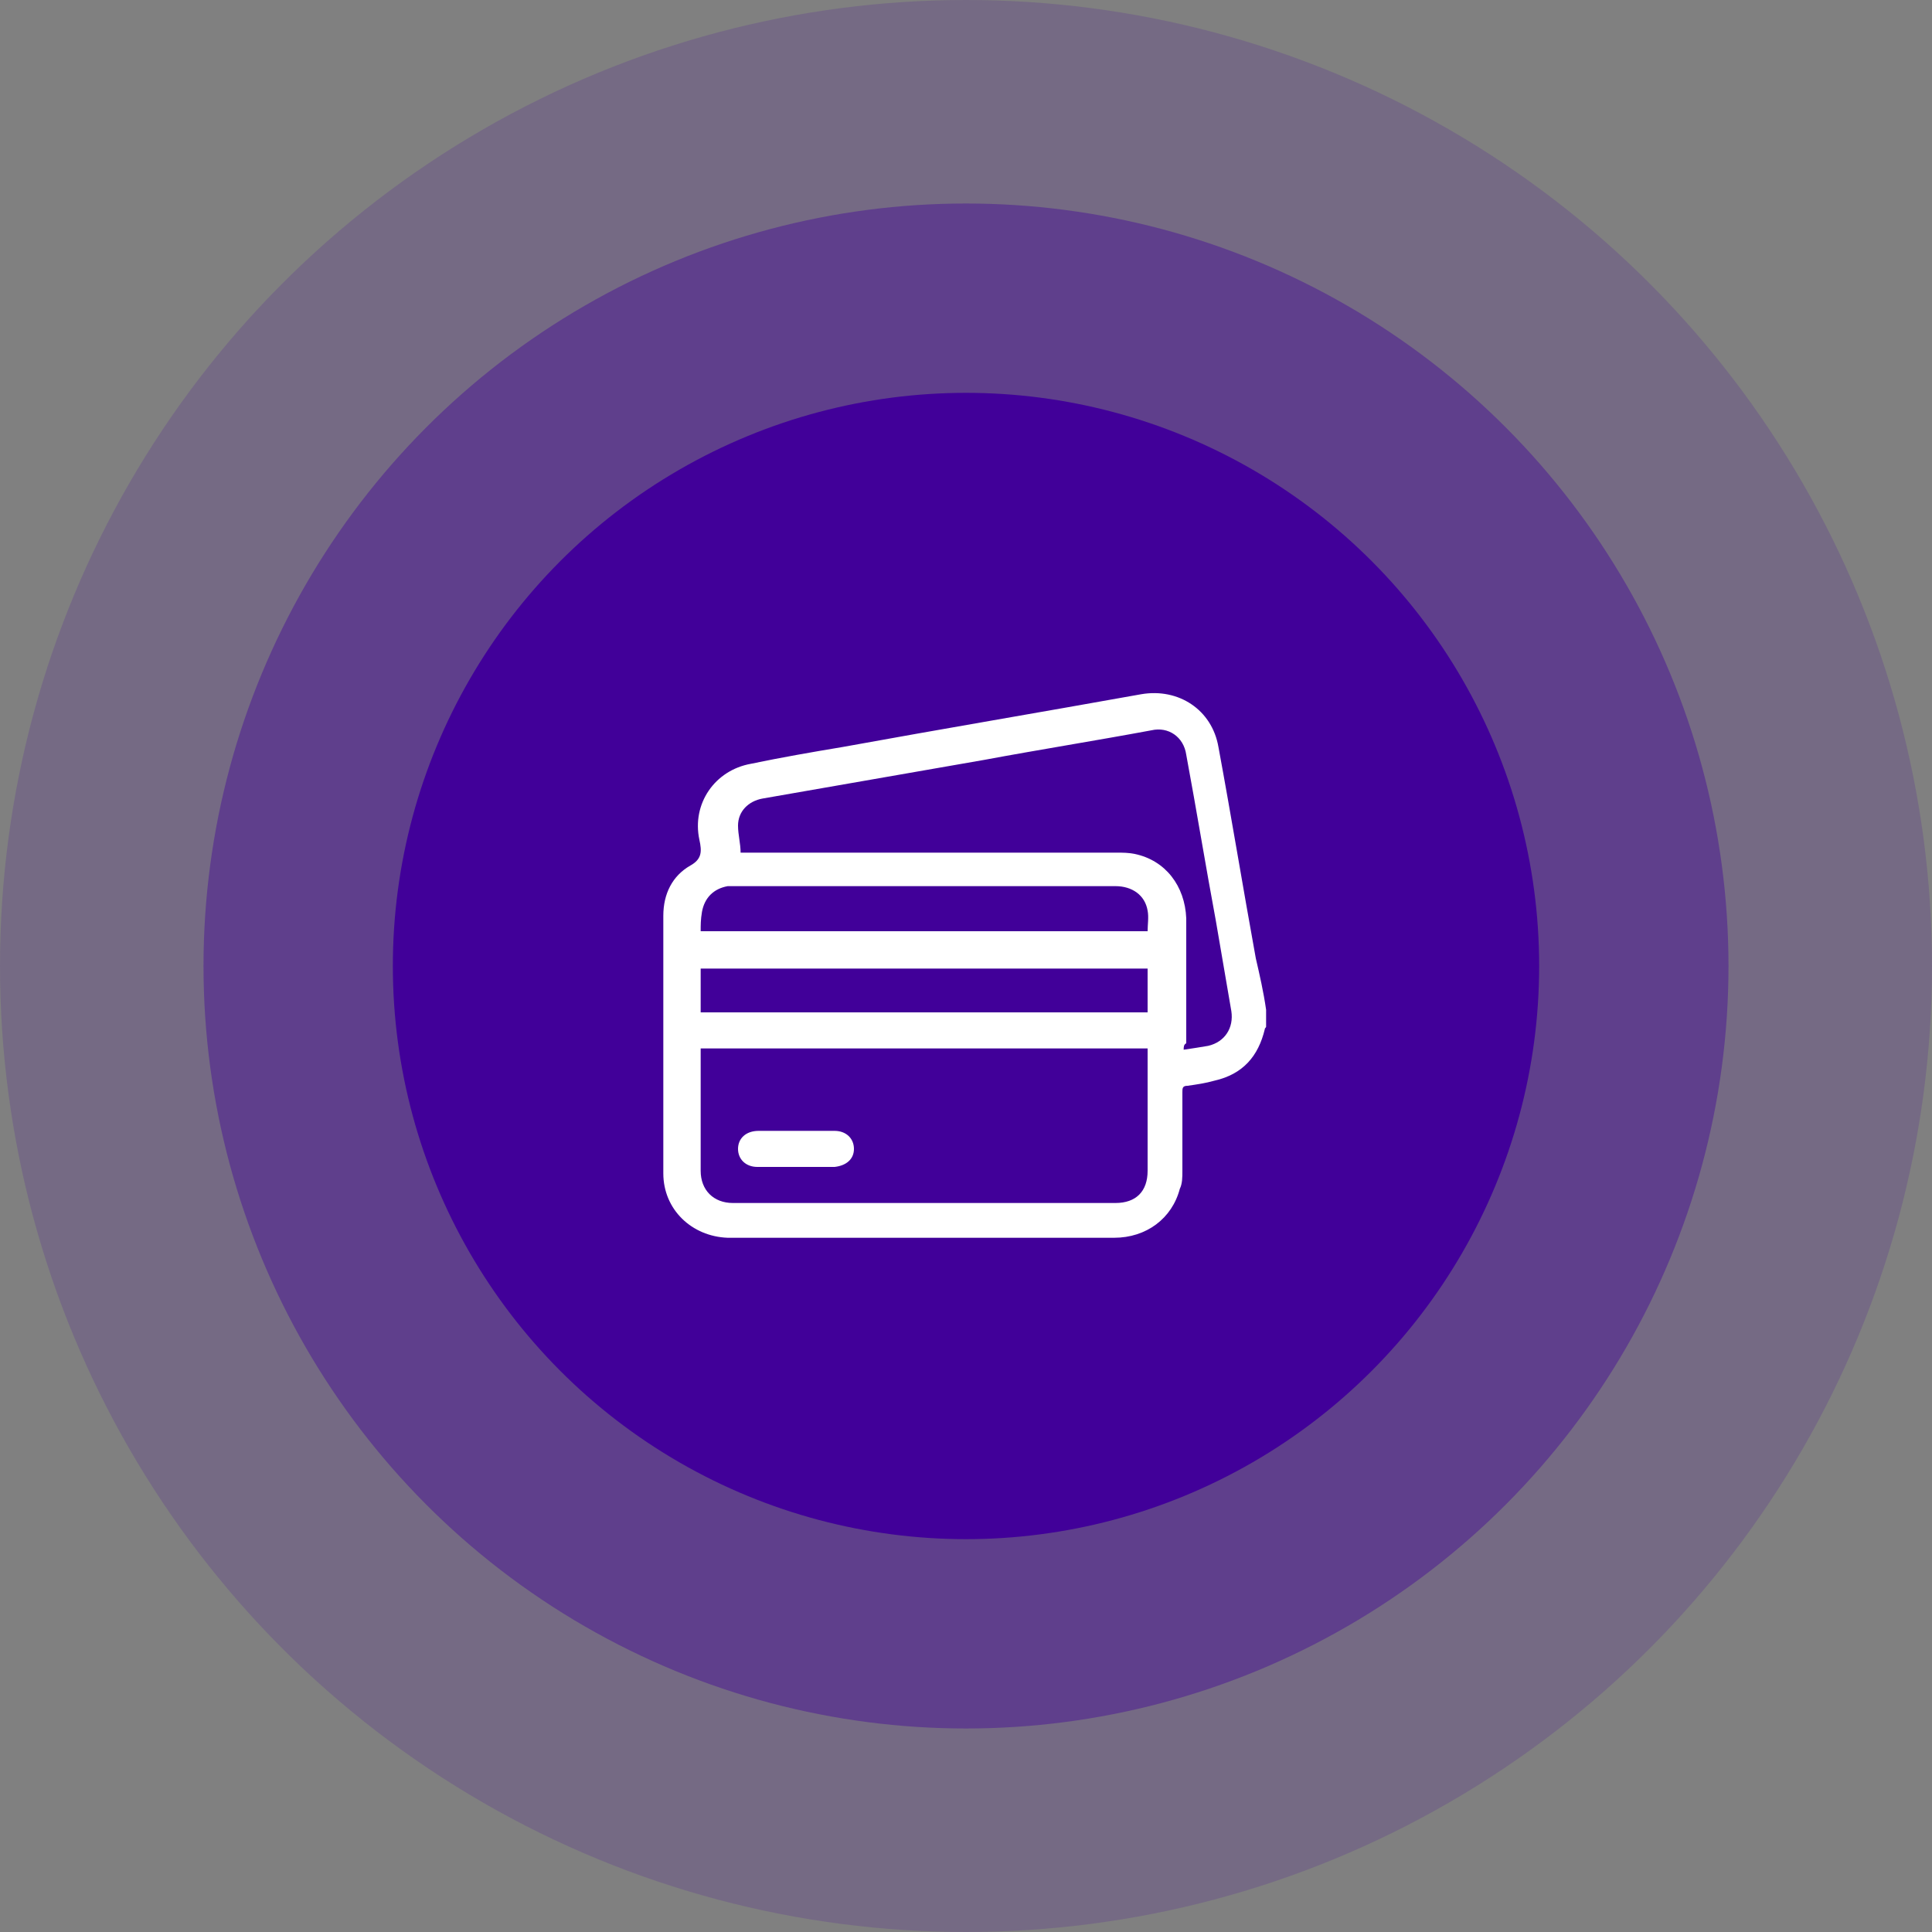
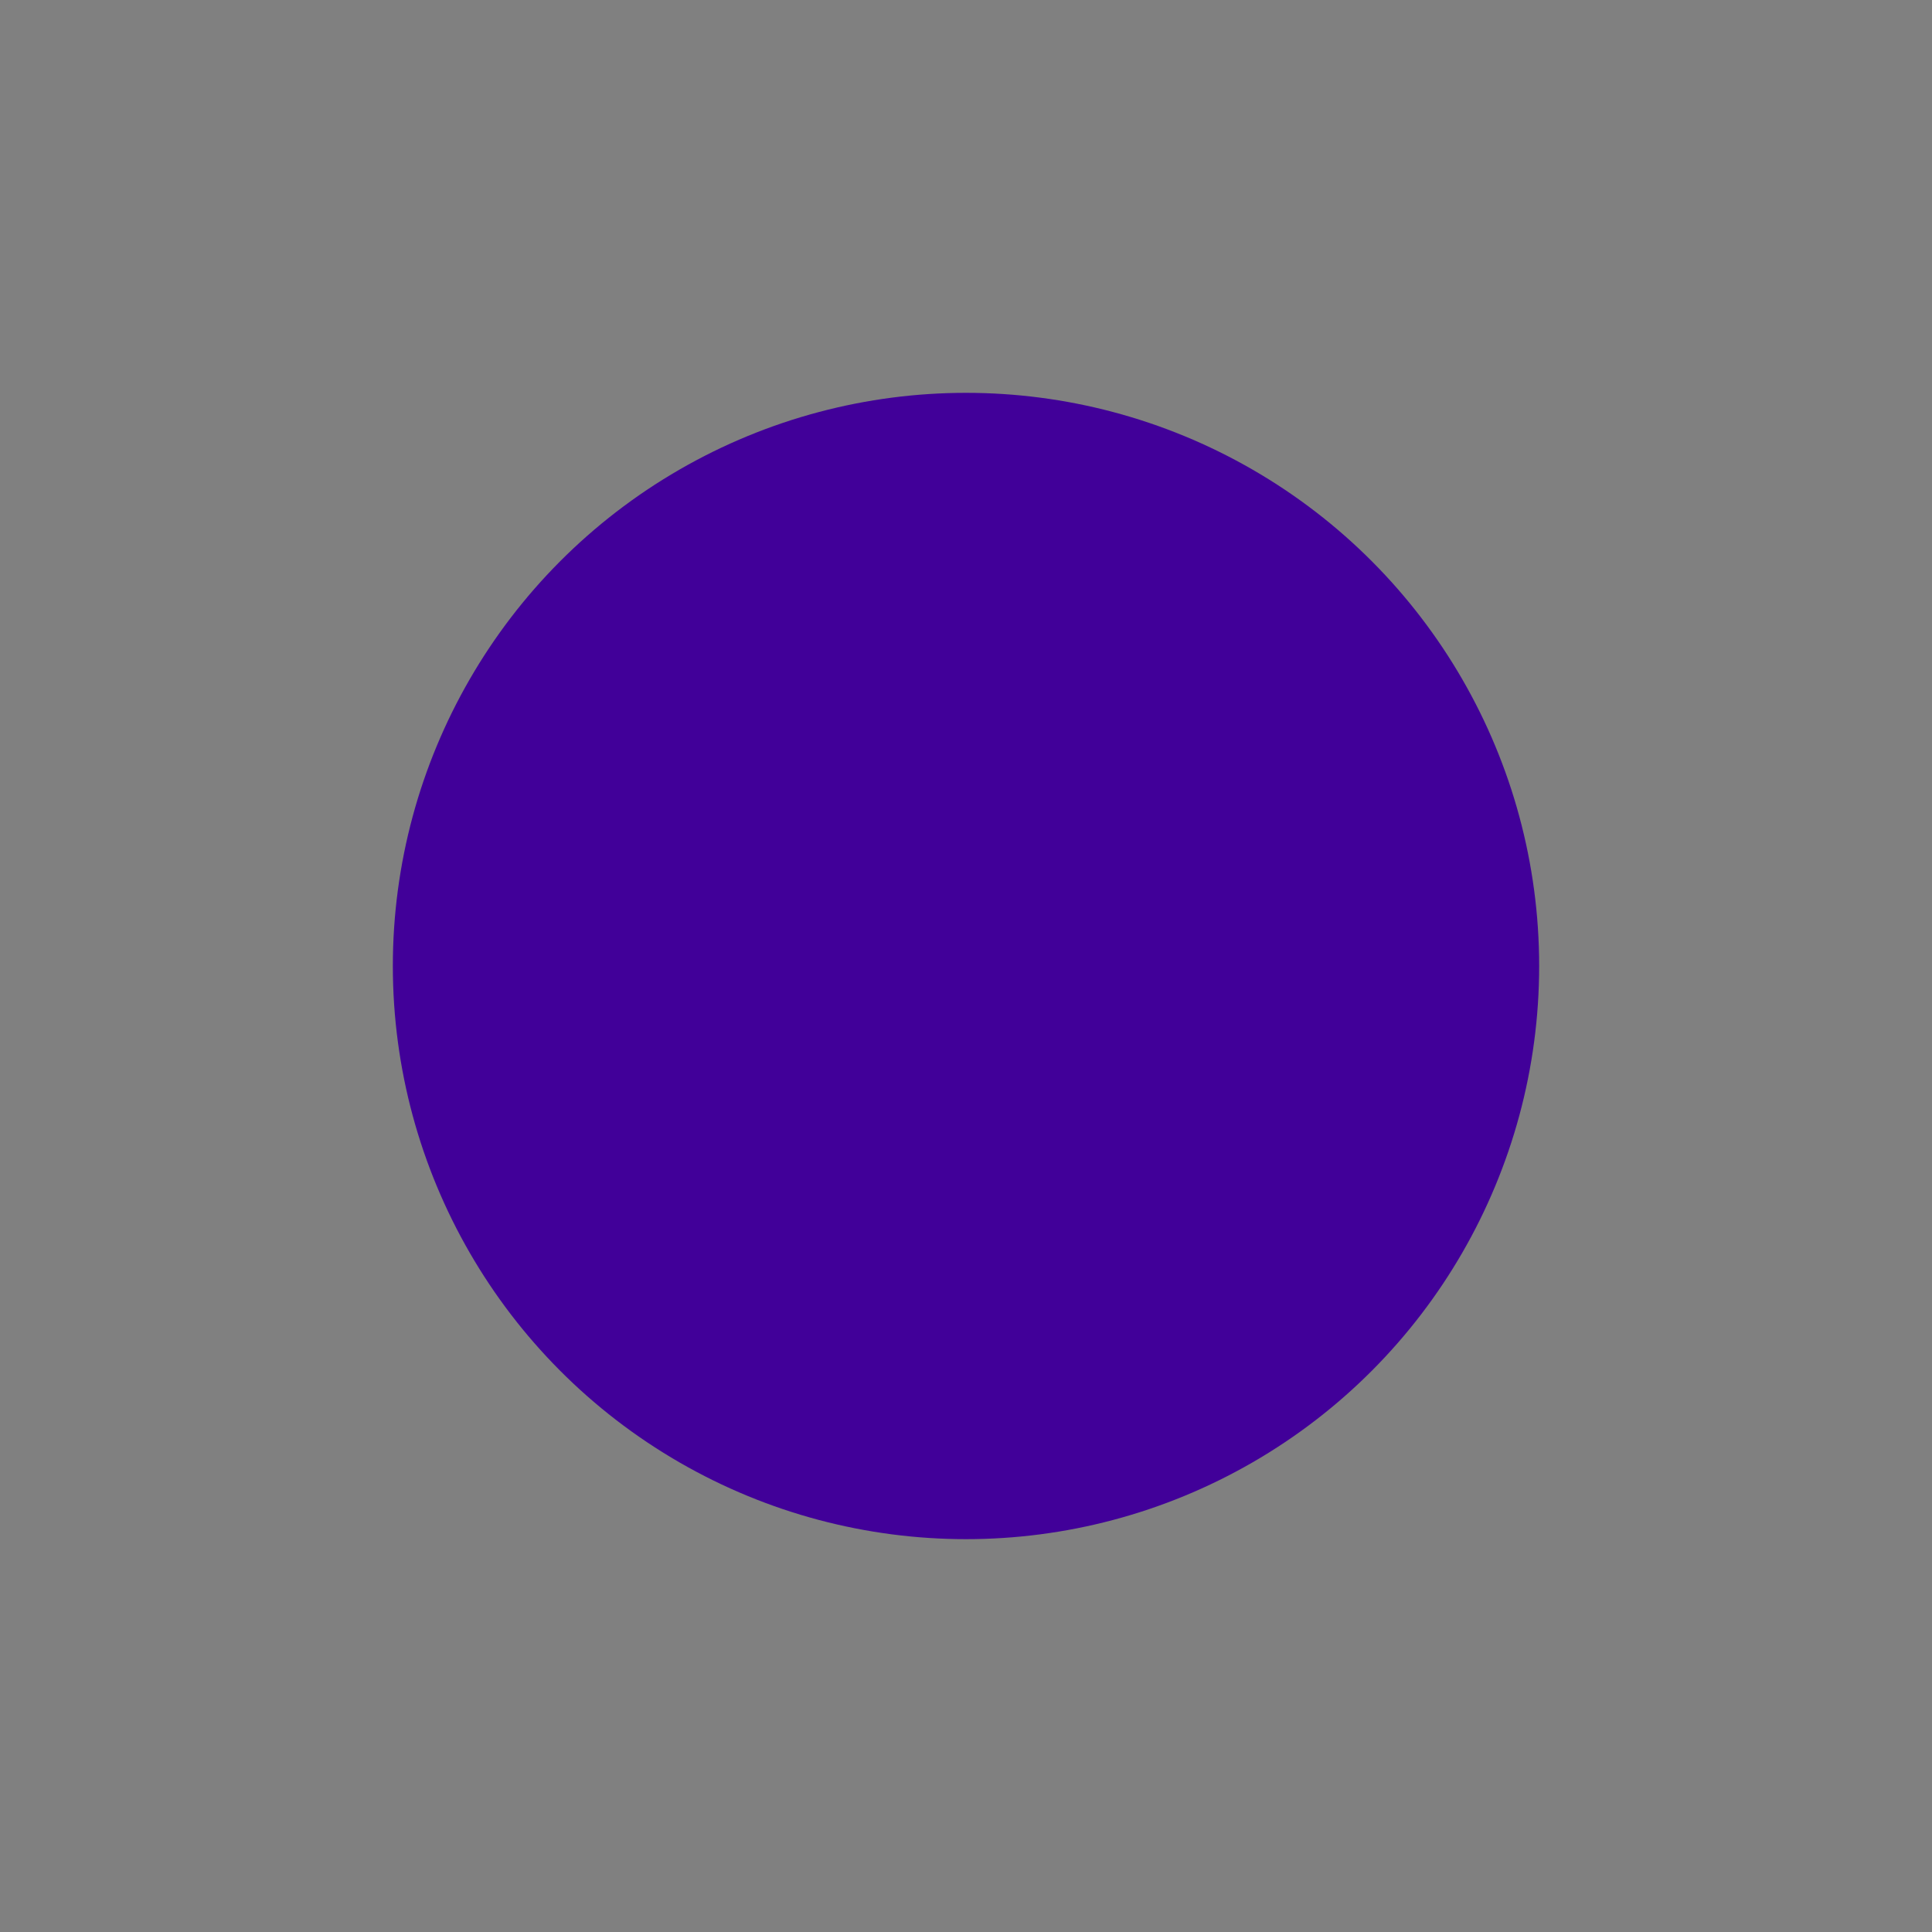
<svg xmlns="http://www.w3.org/2000/svg" id="Layer_1" x="0px" y="0px" viewBox="0 0 150 150" style="enable-background:new 0 0 150 150;" xml:space="preserve">
  <rect x="0" y="0" width="150" height="150" fill="#808080" stroke="none" />
  <style type="text/css">	.st0{opacity:0.17;fill:#410099;}	.st1{opacity:0.41;fill:#410099;}	.st2{fill:#410099;}	.st3{fill:#FFFFFF;}</style>
  <g>
    <g>
-       <circle class="st0" cx="75" cy="75" r="75" />
-       <circle class="st1" cx="75" cy="75" r="59.2" />
      <circle class="st2" cx="75" cy="75" r="44.5" />
    </g>
    <g id="LSwWyG_00000095299463868251222170000014976742212648137395_">
      <g>
-         <path class="st3" d="M98.3,78.4c0,0.4,0,0.9,0,1.3c0,0.1-0.1,0.1-0.1,0.2c-0.5,2.1-1.7,3.5-3.9,4c-0.7,0.2-1.4,0.3-2.1,0.4    c-0.4,0-0.4,0.2-0.4,0.5c0,2,0,4.1,0,6.1c0,0.5,0,1-0.2,1.4c-0.6,2.3-2.6,3.8-5.1,3.8c-8.8,0-17.5,0-26.3,0c-1.2,0-2.5,0-3.7,0    c-2.8-0.1-5-2.2-5-5c0-6.7,0-13.3,0-20c0-1.7,0.7-3.1,2.1-3.9c0.9-0.5,0.9-1.1,0.7-2c-0.6-2.8,1.2-5.4,4-5.9    c2.4-0.5,4.7-0.9,7.1-1.3c7.7-1.4,15.4-2.7,23.2-4.1c2.9-0.5,5.5,1.2,6,4.1c1,5.4,1.9,10.9,2.9,16.4C97.8,75.7,98.1,77,98.3,78.4    z M54.4,81.4c0,0.2,0,0.3,0,0.4c0,3,0,6,0,9.1c0,1.5,1,2.5,2.5,2.5c9.9,0,19.8,0,29.7,0c1.6,0,2.5-0.9,2.5-2.5c0-3,0-6,0-9    c0-0.1,0-0.3,0-0.5C77.5,81.4,66,81.4,54.4,81.4z M91.9,81.5c0.7-0.1,1.3-0.2,1.9-0.3c1.3-0.3,2-1.4,1.8-2.7    c-0.4-2.3-0.8-4.7-1.2-7c-0.8-4.3-1.5-8.6-2.3-12.9c-0.2-1.4-1.4-2.2-2.7-1.9c-4.3,0.8-8.7,1.5-13,2.3c-5.7,1-11.5,2-17.2,3    c-1.1,0.2-1.9,1-1.9,2.1c0,0.7,0.2,1.4,0.2,2.1c0.3,0,0.5,0,0.7,0c9.5,0,19,0,28.5,0c0.5,0,0.9,0,1.4,0.1c2.4,0.5,3.9,2.5,4,5    c0,3.2,0,6.5,0,9.7C91.9,81.1,91.9,81.3,91.9,81.5z M89.1,75.2c-11.6,0-23.1,0-34.7,0c0,1.2,0,2.3,0,3.4c11.6,0,23.1,0,34.7,0    C89.1,77.4,89.1,76.3,89.1,75.2z M54.4,72.3c11.6,0,23.1,0,34.7,0c0-0.5,0.1-1.1,0-1.6c-0.2-1.2-1.2-1.9-2.5-1.9    c-9.9,0-19.8,0-29.6,0c-0.2,0-0.4,0-0.5,0c-1.1,0.2-1.8,0.9-2,2C54.4,71.4,54.4,71.8,54.4,72.3z" />
-         <path class="st3" d="M61.7,90.6c-1,0-1.9,0-2.9,0c-0.9,0-1.5-0.6-1.5-1.4c0-0.8,0.6-1.4,1.6-1.4c2,0,3.9,0,5.9,0    c0.9,0,1.5,0.6,1.5,1.4c0,0.8-0.6,1.3-1.5,1.4C63.7,90.6,62.7,90.6,61.7,90.6z" />
-       </g>
+         </g>
    </g>
  </g>
</svg>